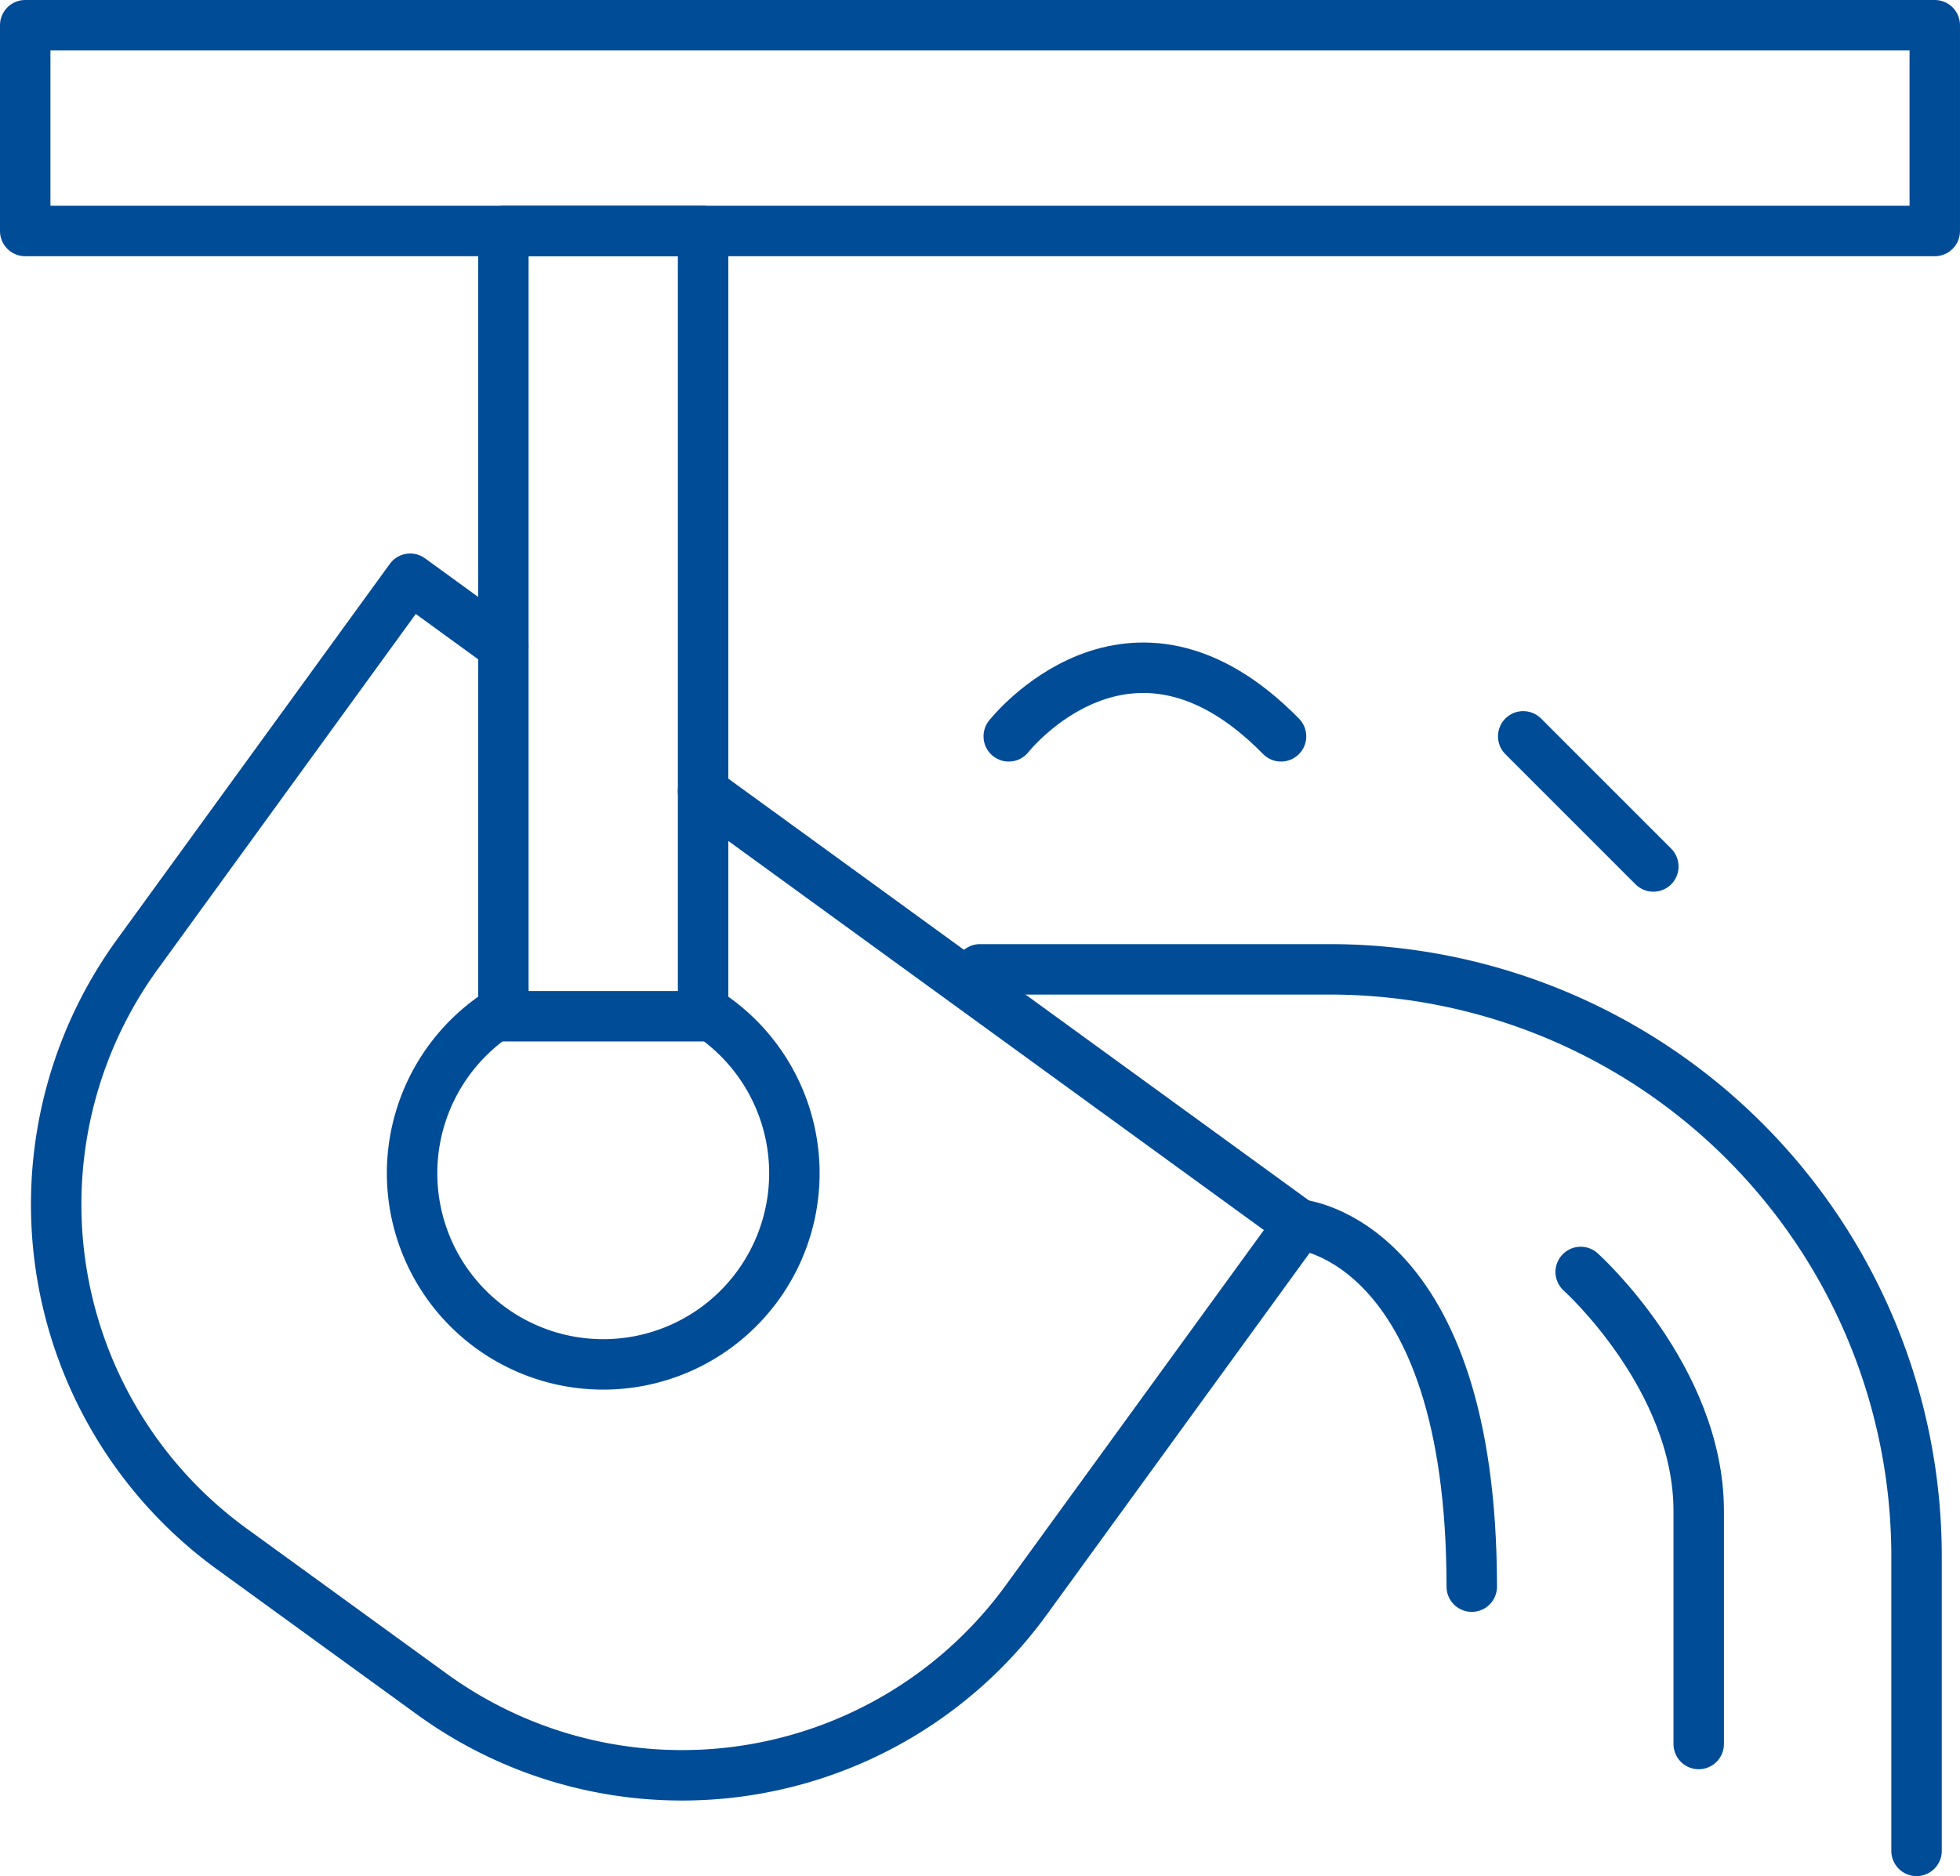
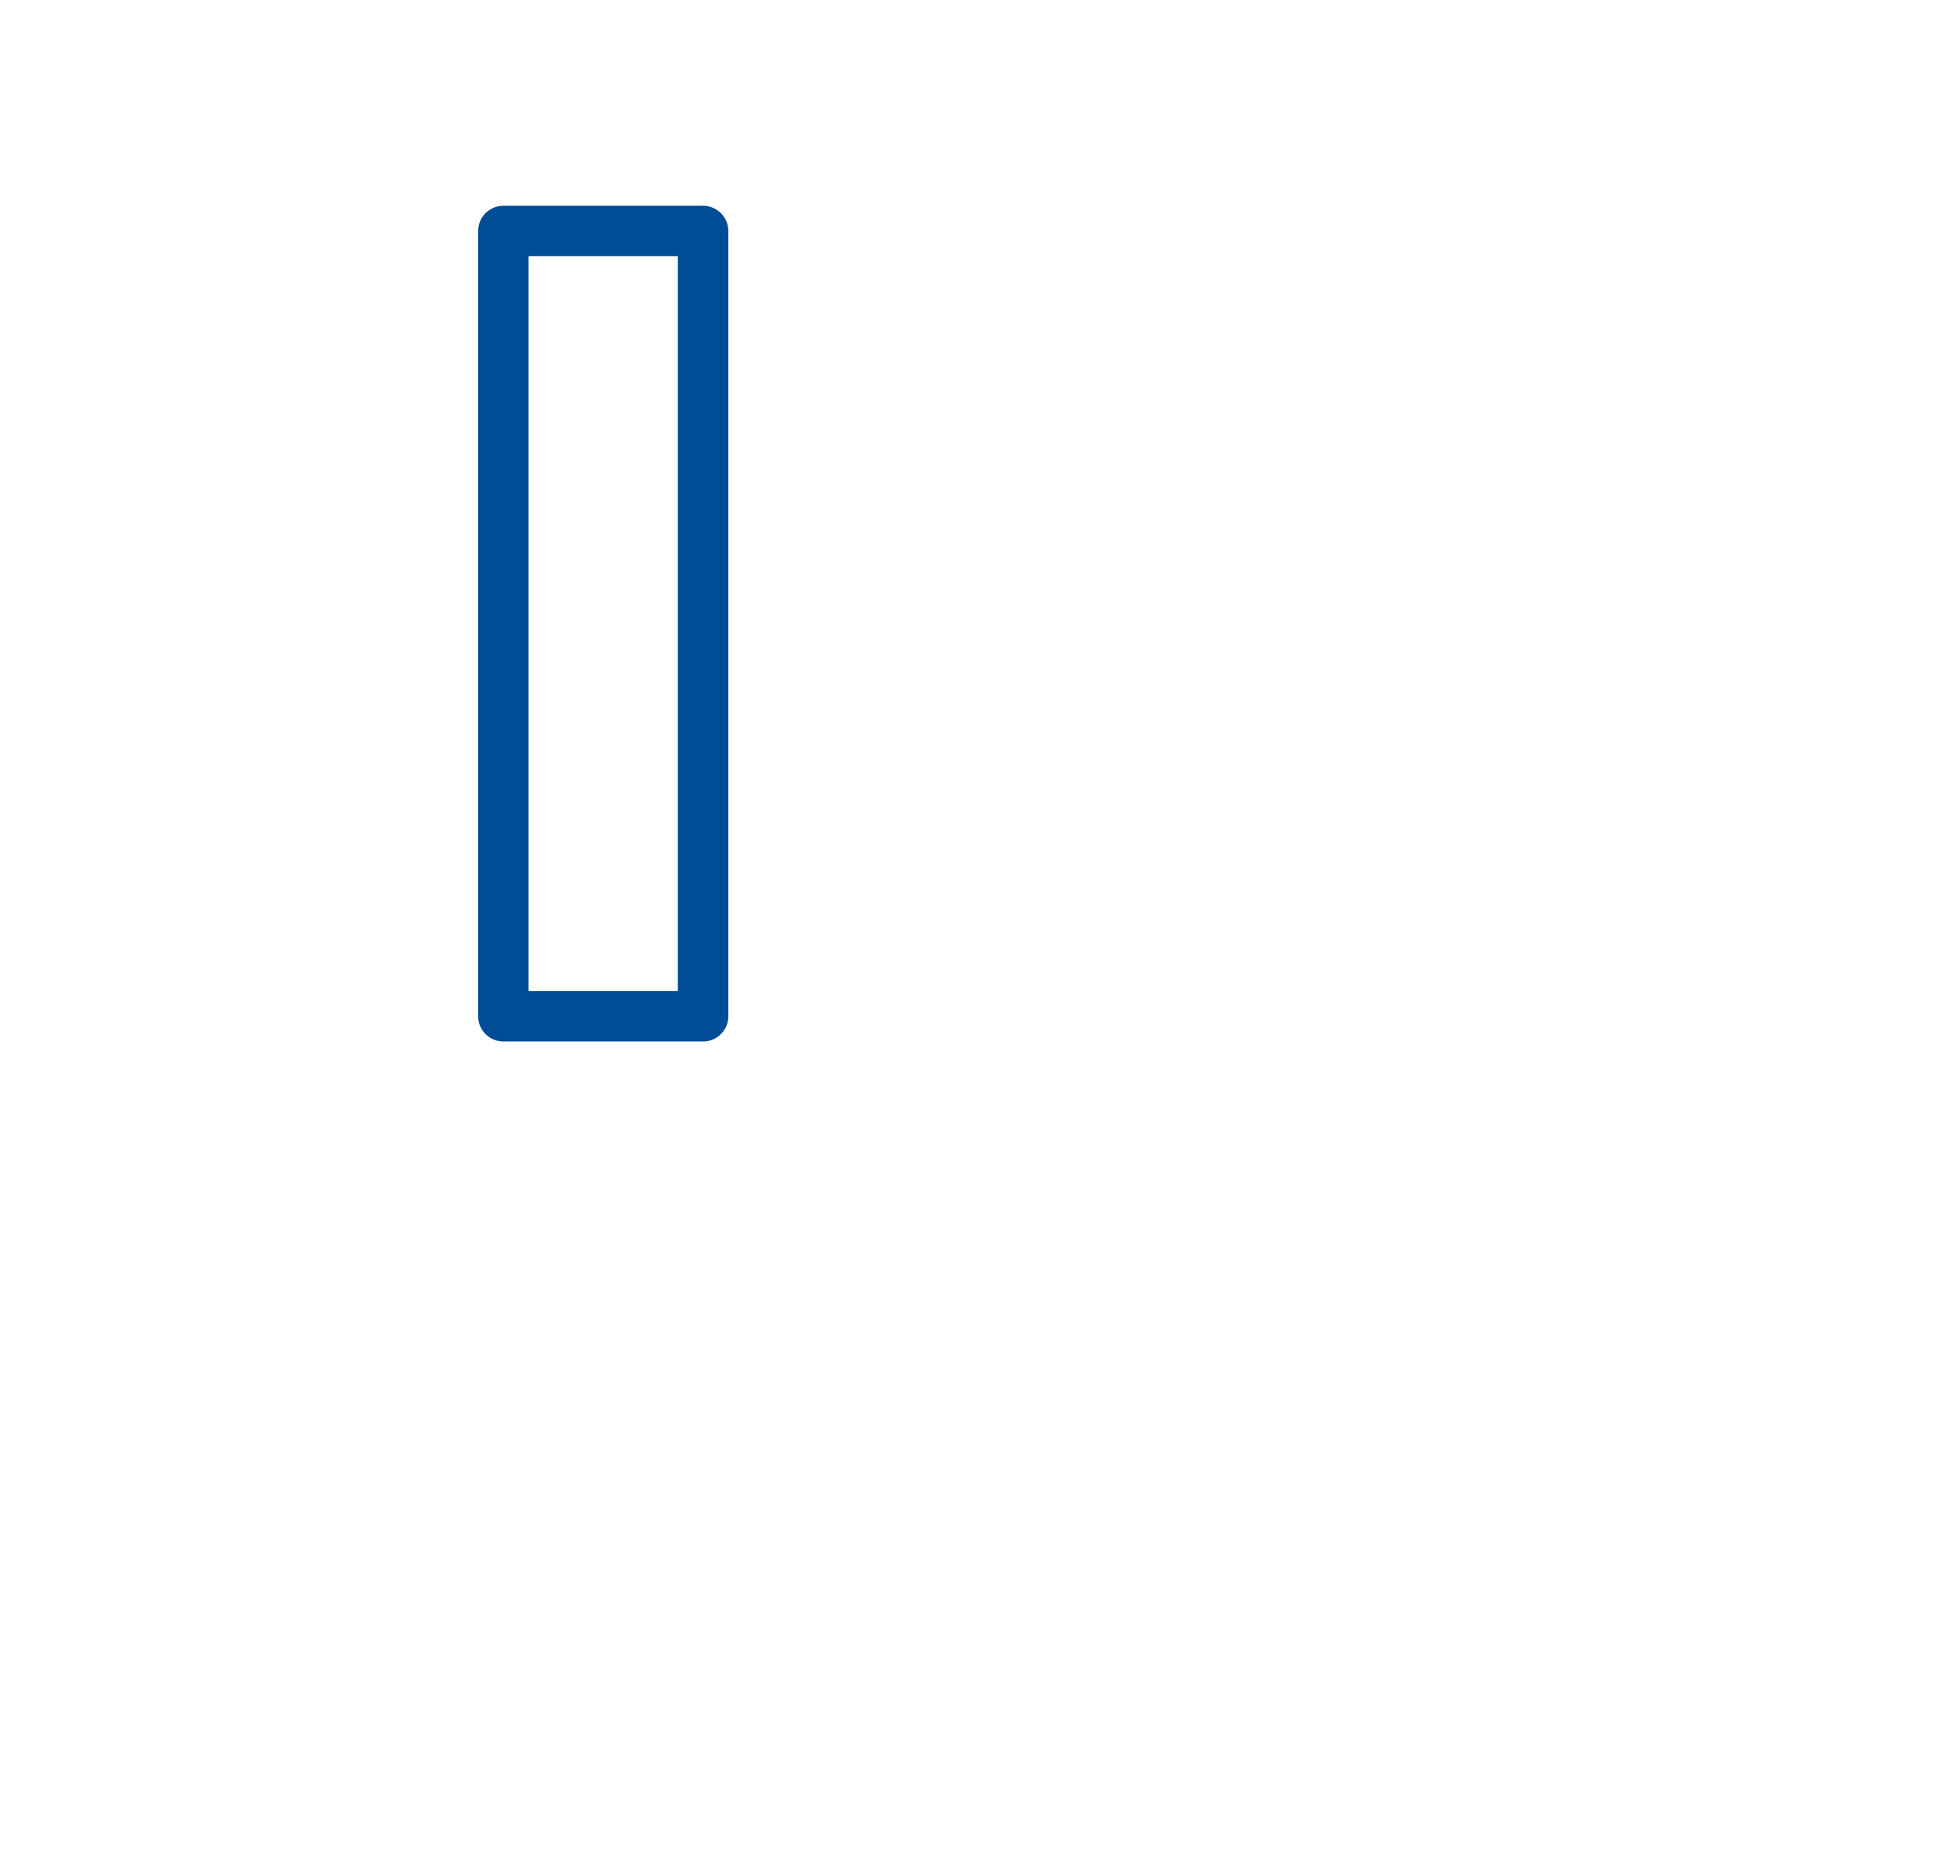
<svg xmlns="http://www.w3.org/2000/svg" id="Group_65" data-name="Group 65" width="110.853" height="106.117" viewBox="0 0 110.853 106.117">
  <defs>
    <clipPath id="clip-path">
-       <rect id="Rectangle_51" data-name="Rectangle 51" width="110.853" height="106.117" transform="translate(0 0)" fill="none" stroke="#004c97" stroke-width="1" />
-     </clipPath>
+       </clipPath>
  </defs>
  <g id="Group_62" data-name="Group 62">
    <g id="Group_61" data-name="Group 61" clip-path="url(#clip-path)">
      <rect id="Rectangle_50" data-name="Rectangle 50" width="108" height="11.639" transform="translate(1.426 1.426)" fill="none" stroke="#004c97" stroke-linecap="round" stroke-linejoin="round" stroke-width="2.853" />
    </g>
  </g>
  <rect id="Rectangle_52" data-name="Rectangle 52" width="11.296" height="44.415" transform="translate(28.469 13.065)" fill="none" stroke="#004c97" stroke-linecap="round" stroke-linejoin="round" stroke-width="2.853" />
  <g id="Group_64" data-name="Group 64">
    <g id="Group_63" data-name="Group 63" clip-path="url(#clip-path)">
      <path id="Path_55" data-name="Path 55" d="M39.767,57.143a10.811,10.811,0,1,1-11.754.295" fill="none" stroke="#004c97" stroke-linecap="round" stroke-linejoin="round" stroke-width="2.853" />
-       <path id="Path_56" data-name="Path 56" d="M39.765,44.766l33.71,24.492L58.049,90.489a24.076,24.076,0,0,1-33.63,5.326L13.1,87.6A24.079,24.079,0,0,1,7.779,53.965L23.2,32.734l5.265,3.825" fill="none" stroke="#004c97" stroke-linecap="round" stroke-linejoin="round" stroke-width="2.853" />
      <path id="Path_57" data-name="Path 57" d="M55.426,54.827H75.195a33.2,33.2,0,0,1,33.2,33.2v16.66" fill="none" stroke="#004c97" stroke-linecap="round" stroke-linejoin="round" stroke-width="2.853" />
      <path id="Path_58" data-name="Path 58" d="M73.475,69.258s9.764.8,9.764,20.485" fill="none" stroke="#004c97" stroke-linecap="round" stroke-linejoin="round" stroke-width="2.853" />
-       <path id="Path_59" data-name="Path 59" d="M89.4,71.943s6.675,5.99,6.675,13.521V98.643" fill="none" stroke="#004c97" stroke-linecap="round" stroke-linejoin="round" stroke-width="2.853" />
+       <path id="Path_59" data-name="Path 59" d="M89.4,71.943s6.675,5.99,6.675,13.521" fill="none" stroke="#004c97" stroke-linecap="round" stroke-linejoin="round" stroke-width="2.853" />
      <path id="Path_60" data-name="Path 60" d="M57.052,41.648s6.846-8.729,15.4,0" fill="none" stroke="#004c97" stroke-linecap="round" stroke-linejoin="round" stroke-width="2.853" />
      <line id="Line_30" data-name="Line 30" x2="7.36" y2="7.36" transform="translate(86.149 41.648)" fill="none" stroke="#004c97" stroke-linecap="round" stroke-linejoin="round" stroke-width="2.853" />
    </g>
  </g>
</svg>